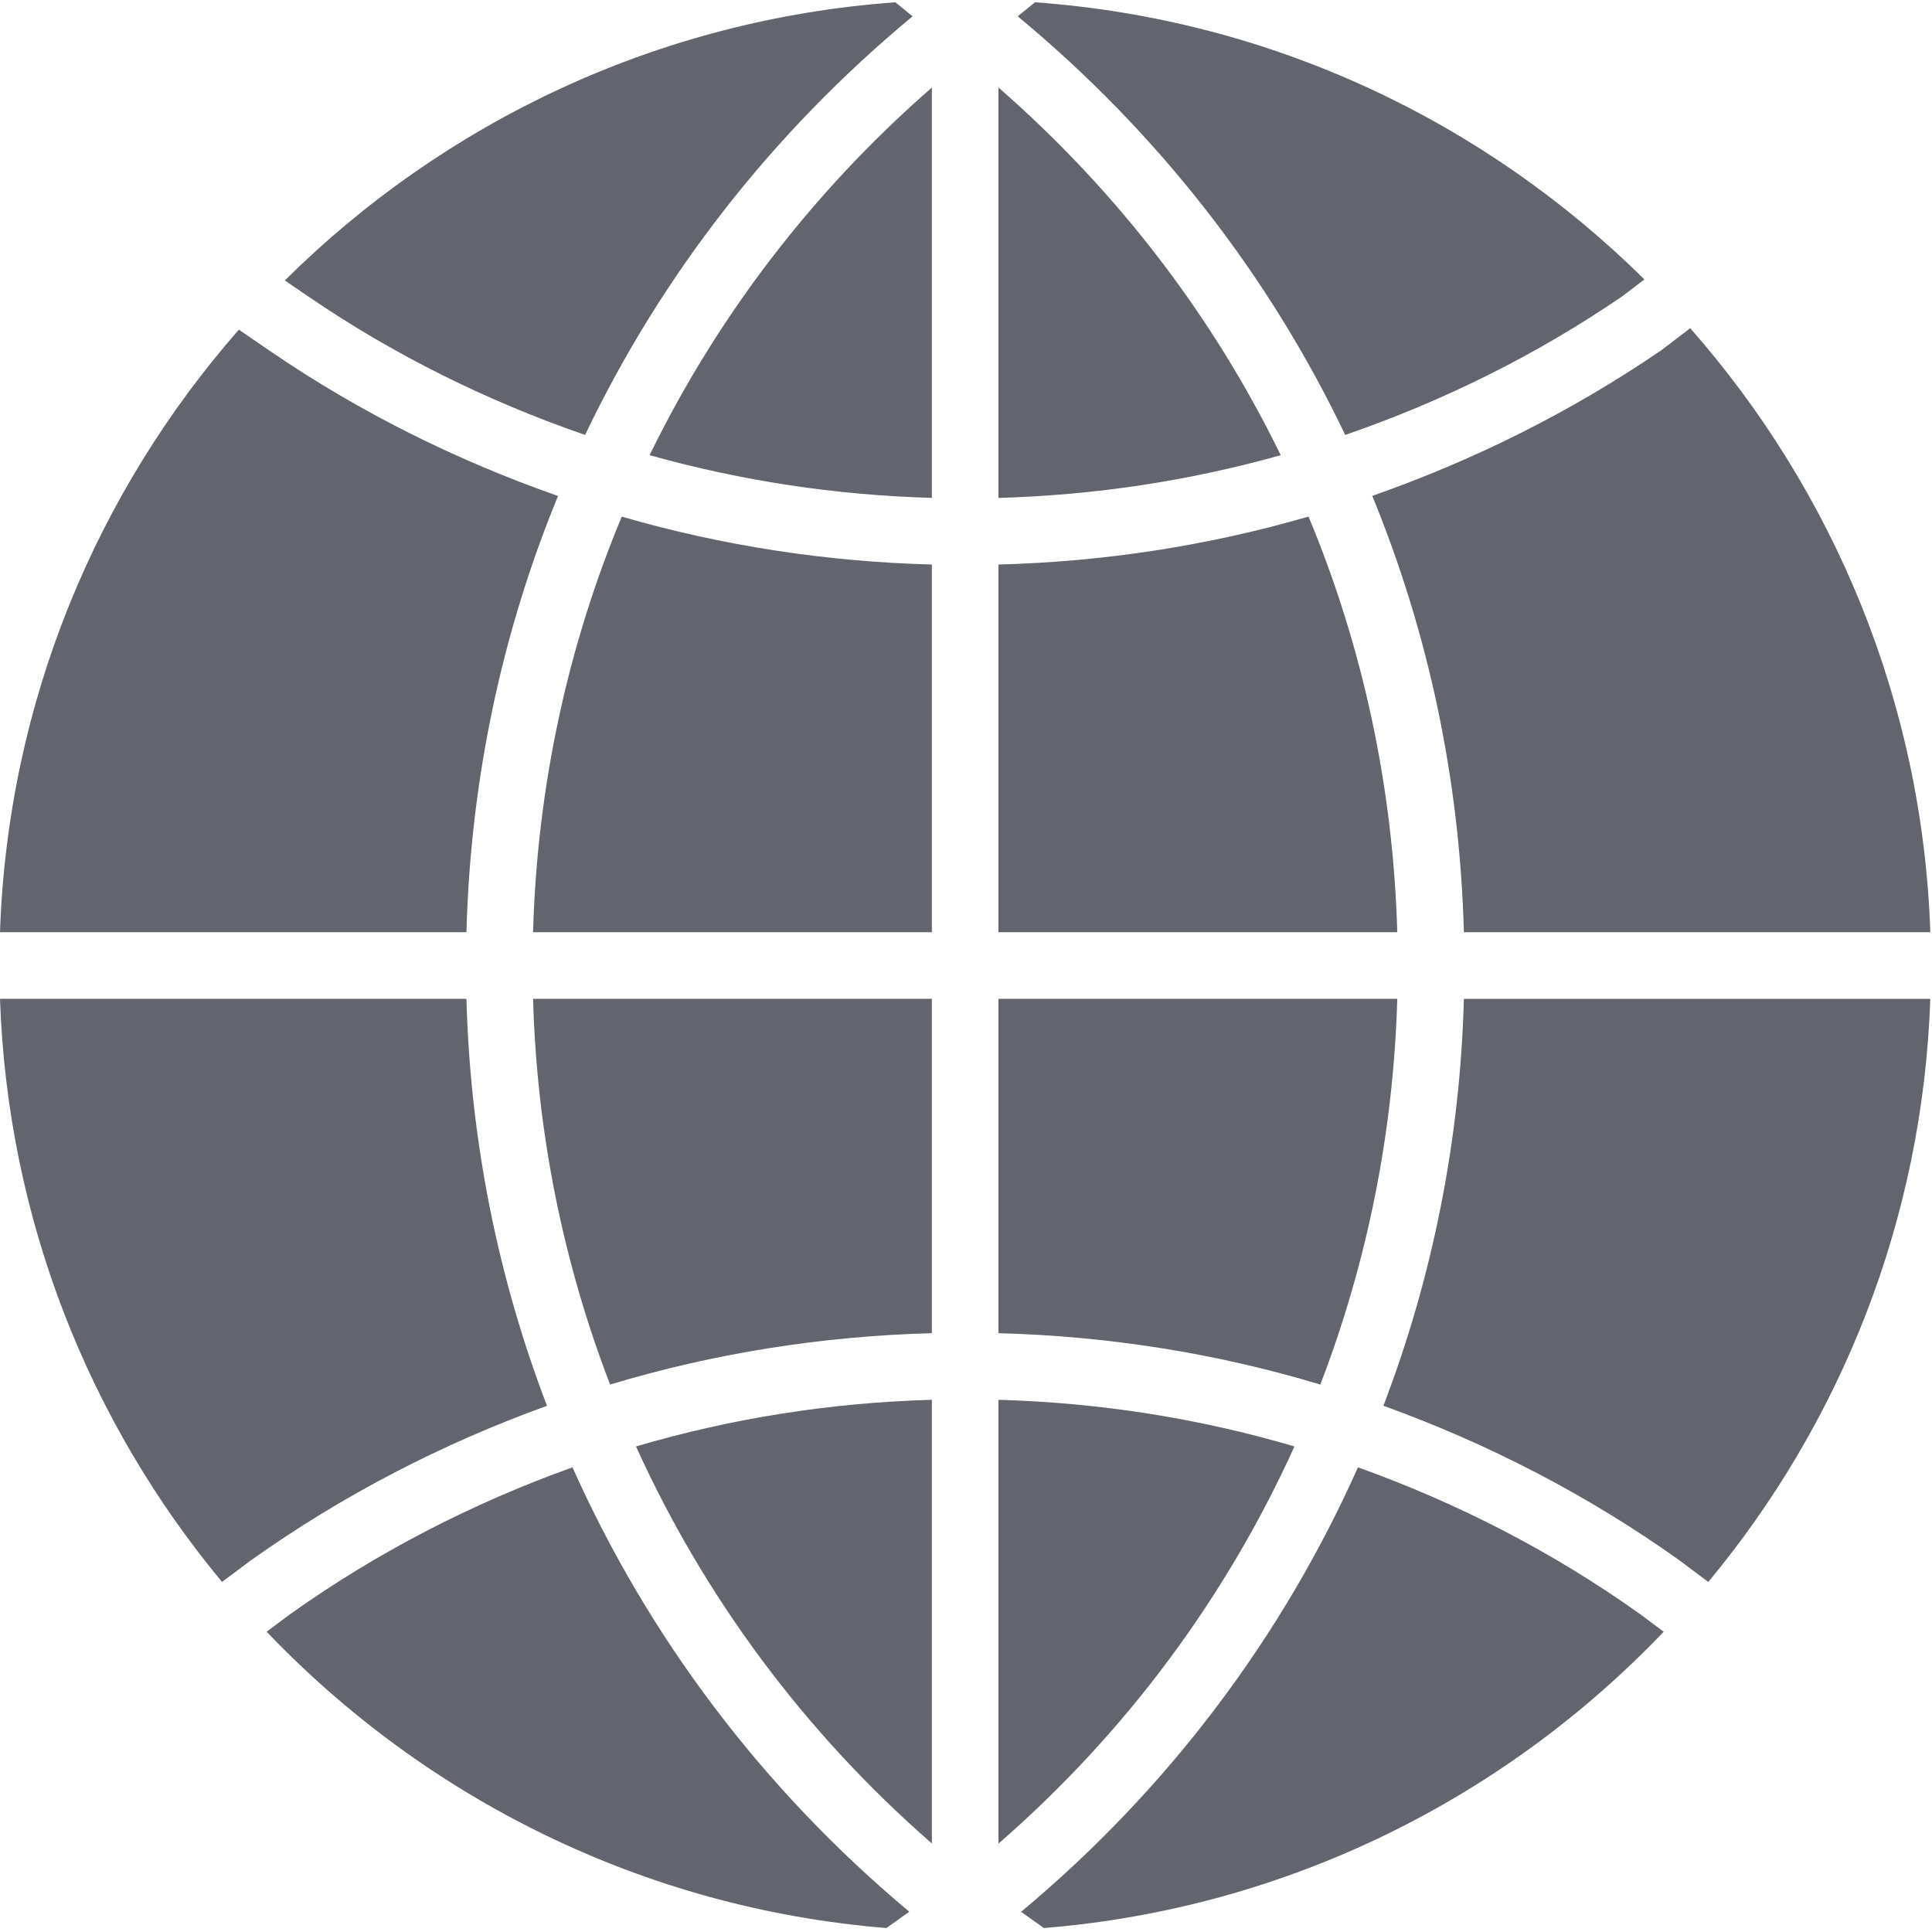
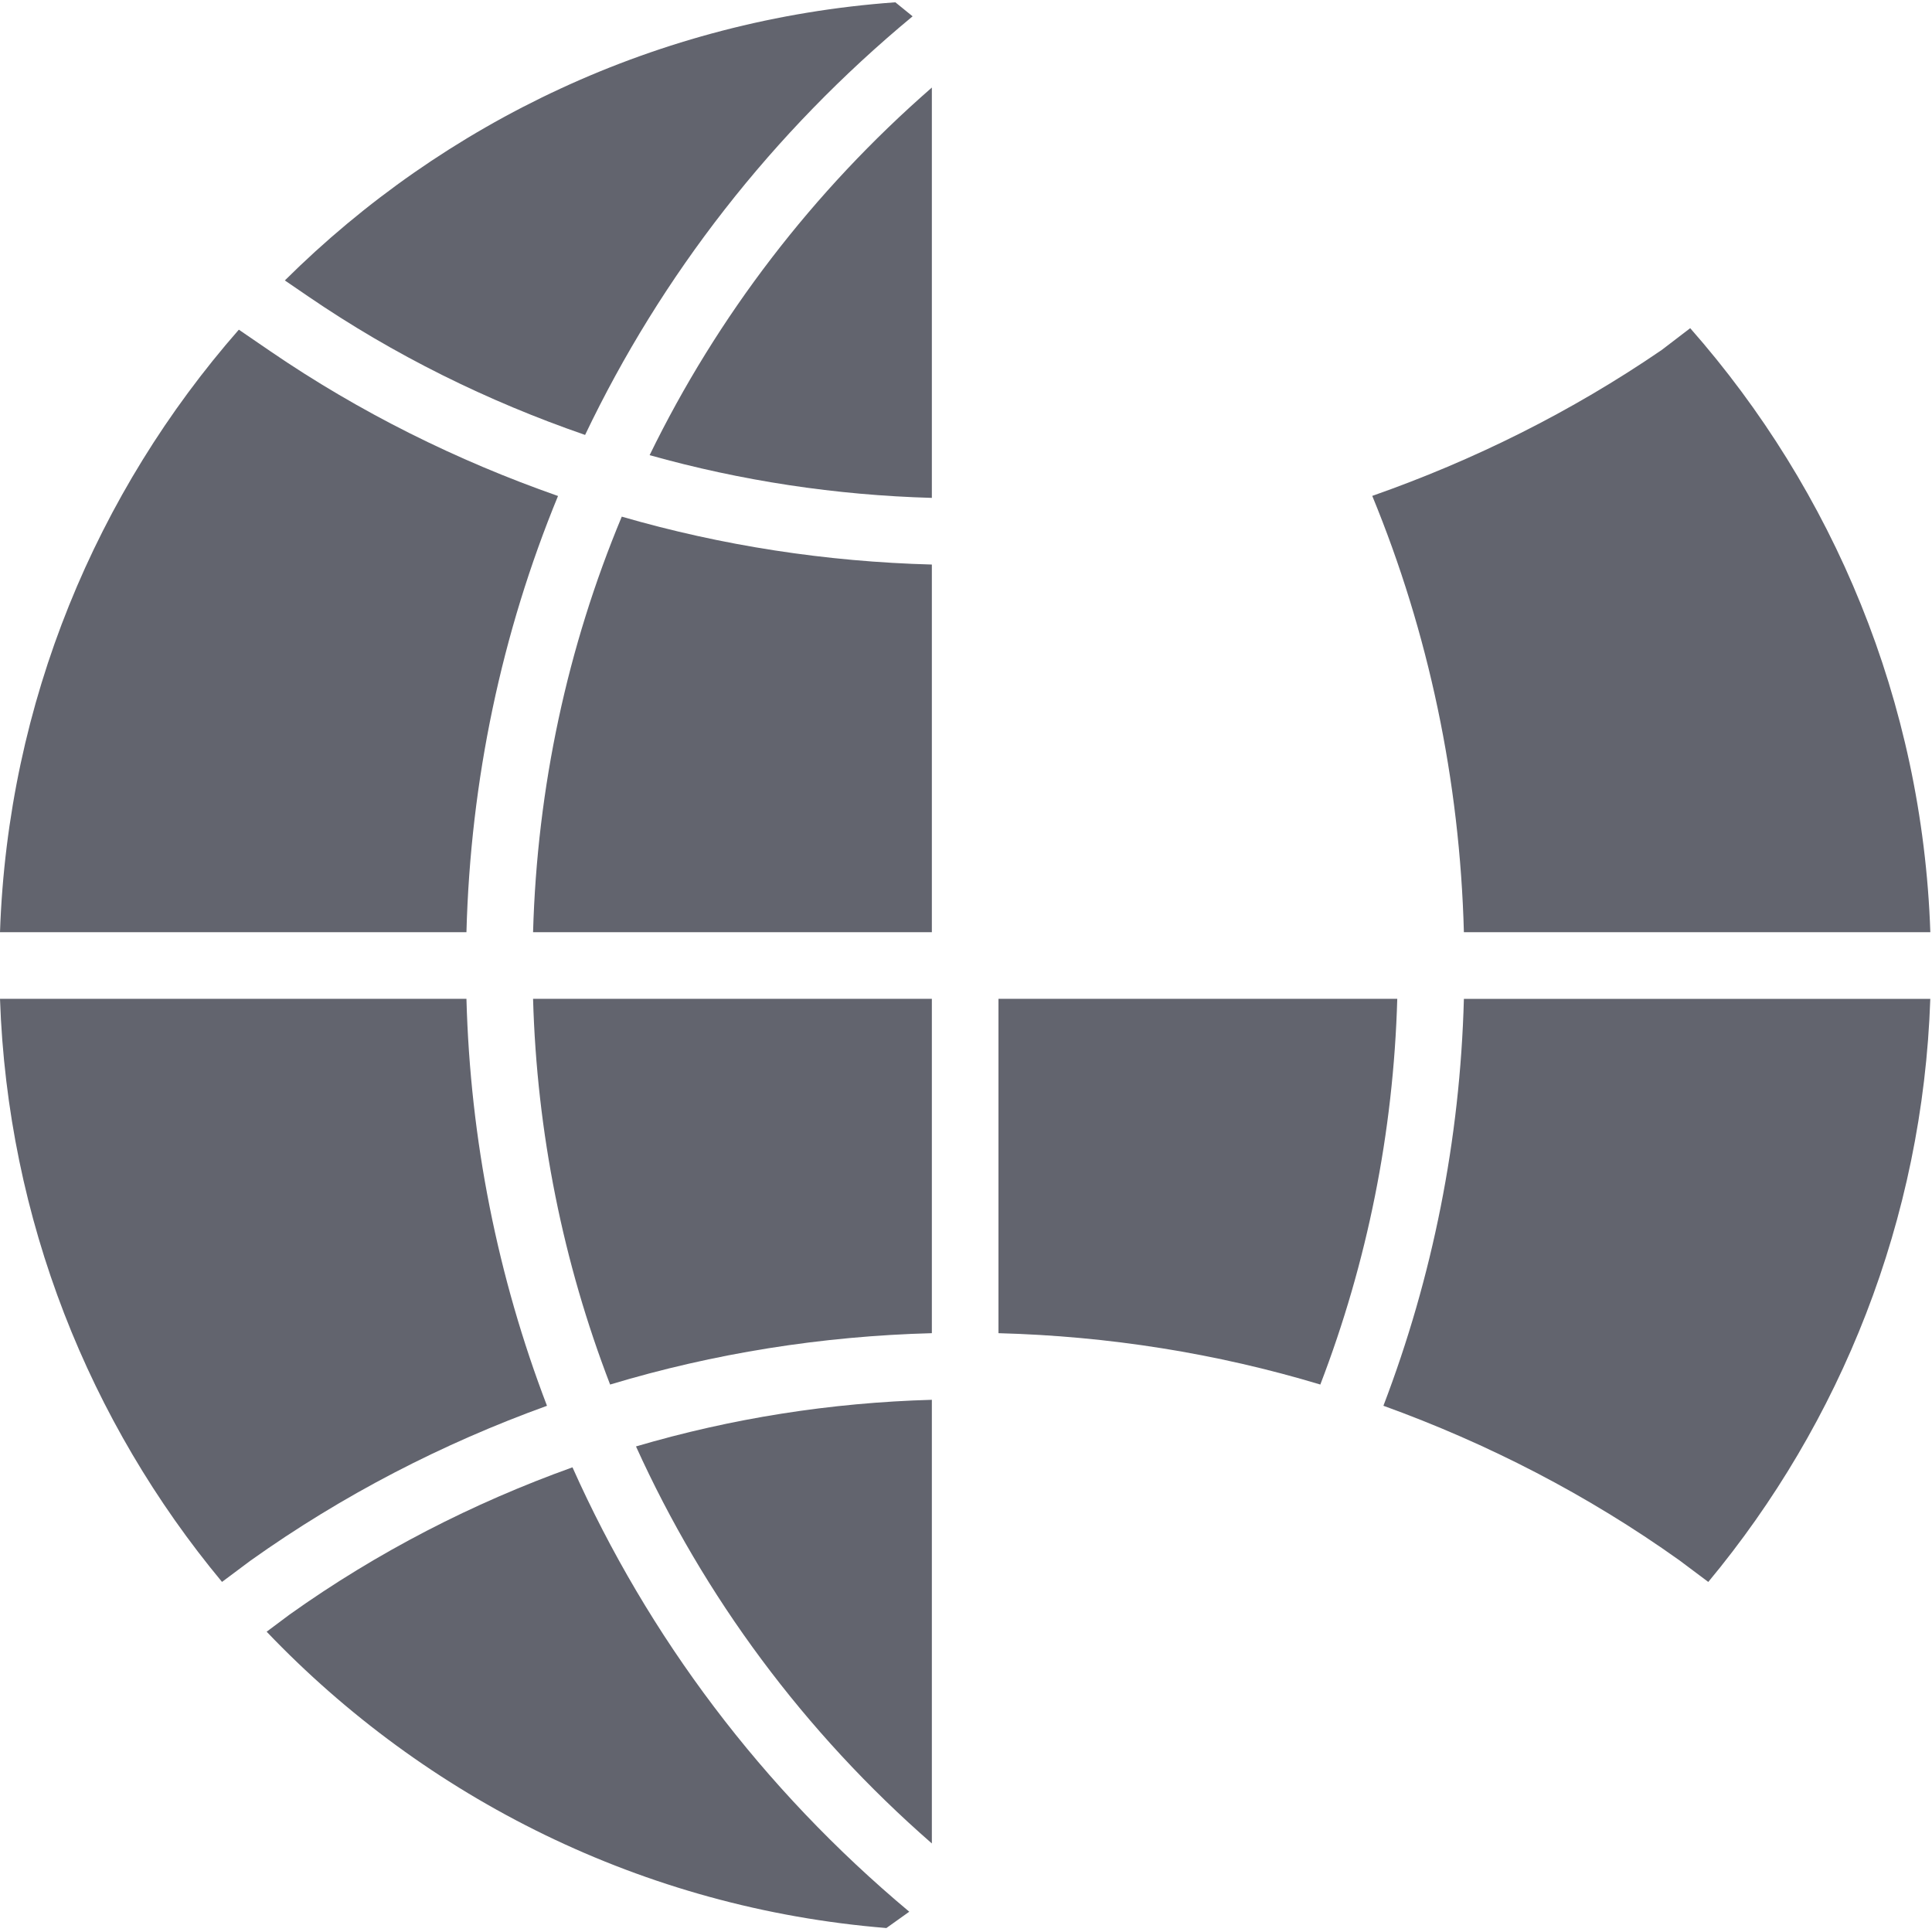
<svg xmlns="http://www.w3.org/2000/svg" width="58px" height="58px" viewBox="0 0 58 58" version="1.1">
  <title>icon-web</title>
  <g id="Page-1" stroke="none" stroke-width="1" fill="none" fill-rule="evenodd">
    <g id="icon-web" transform="translate(0, 0.069)" fill="#62646E" fill-rule="nonzero">
-       <path d="M29.975,27.916 L41.947,27.916 C41.824,23.568 40.914,19.349 39.283,15.439 C36.273,16.313 33.152,16.794 29.975,16.879 L29.975,27.916 Z" id="Path" />
-       <path d="M40.384,12.988 C43.312,11.978 46.115,10.596 48.712,8.819 L49.365,8.319 C44.588,3.589 38.18,0.511 31.071,8.8817842e-16 L30.553,0.421 C34.767,3.91 38.099,8.199 40.384,12.988 Z" id="Path" />
-       <path d="M29.975,2.559 L29.975,14.879 C32.866,14.797 35.706,14.366 38.448,13.596 C36.421,9.436 33.557,5.684 29.975,2.559 Z" id="Path" />
      <path d="M41.531,42.133 C44.661,43.265 47.651,44.801 50.416,46.772 L51.284,47.422 C55.26,42.637 57.723,36.556 57.949,29.917 L43.947,29.917 C43.834,34.155 43.006,38.274 41.531,42.133 Z" id="Path" />
      <path d="M9.237,8.819 C11.834,10.596 14.638,11.977 17.565,12.988 C19.85,8.2 23.182,3.911 27.397,0.421 L26.879,-8.8817842e-16 C19.754,0.512 13.332,3.603 8.551,8.35 L9.237,8.819 Z" id="Path" />
      <path d="M27.975,2.559 C24.392,5.684 21.529,9.437 19.502,13.595 C22.244,14.365 25.084,14.797 27.975,14.878 L27.975,2.559 Z" id="Path" />
      <path d="M14.003,29.916 L0,29.916 C0.227,36.555 2.689,42.635 6.665,47.421 L7.515,46.786 C10.29,44.809 13.286,43.268 16.421,42.134 C14.943,38.272 14.116,34.153 14.003,29.916 Z" id="Path" />
      <path d="M16.752,14.821 C13.715,13.757 10.807,12.316 8.108,10.47 L7.17,9.828 C2.901,14.699 0.236,21.003 0,27.916 L14.003,27.916 C14.124,23.356 15.061,18.928 16.752,14.821 Z" id="Path" />
      <path d="M16.003,27.916 L27.975,27.916 L27.975,16.879 C24.796,16.794 21.674,16.313 18.666,15.441 C17.035,19.35 16.125,23.568 16.003,27.916 Z" id="Path" />
      <path d="M27.297,57.322 C22.878,53.627 19.456,49.063 17.186,43.981 C14.194,45.055 11.335,46.519 8.694,48.401 L8.005,48.916 C12.779,53.919 19.315,57.22 26.61,57.812 L27.297,57.322 Z" id="Path" />
      <path d="M27.975,39.954 L27.975,29.916 L16.003,29.916 C16.116,33.935 16.908,37.84 18.316,41.496 C21.429,40.558 24.669,40.042 27.975,39.954 Z" id="Path" />
-       <path d="M49.236,48.387 C46.605,46.512 43.754,45.052 40.767,43.981 C38.495,49.075 35.069,53.643 30.654,57.325 L31.339,57.812 C38.634,57.22 45.171,53.92 49.945,48.917 L49.236,48.387 Z" id="Path" />
      <path d="M49.885,10.438 C47.165,12.3 44.242,13.749 41.196,14.818 C42.888,18.926 43.825,23.355 43.947,27.916 L57.95,27.916 C57.713,20.981 55.033,14.66 50.741,9.783 L49.885,10.438 Z" id="Path" />
      <path d="M27.975,55.273 L27.975,41.954 C24.936,42.039 21.959,42.51 19.093,43.354 C21.136,47.863 24.141,51.929 27.975,55.273 Z" id="Path" />
      <path d="M41.947,29.916 L29.975,29.916 L29.975,39.954 C33.282,40.042 36.523,40.558 39.637,41.496 C41.041,37.841 41.833,33.936 41.947,29.916 Z" id="Path" />
-       <path d="M38.86,43.354 C35.994,42.51 33.015,42.04 29.975,41.954 L29.975,55.277 C33.806,51.944 36.814,47.874 38.86,43.354 Z" id="Path" />
    </g>
  </g>
</svg>